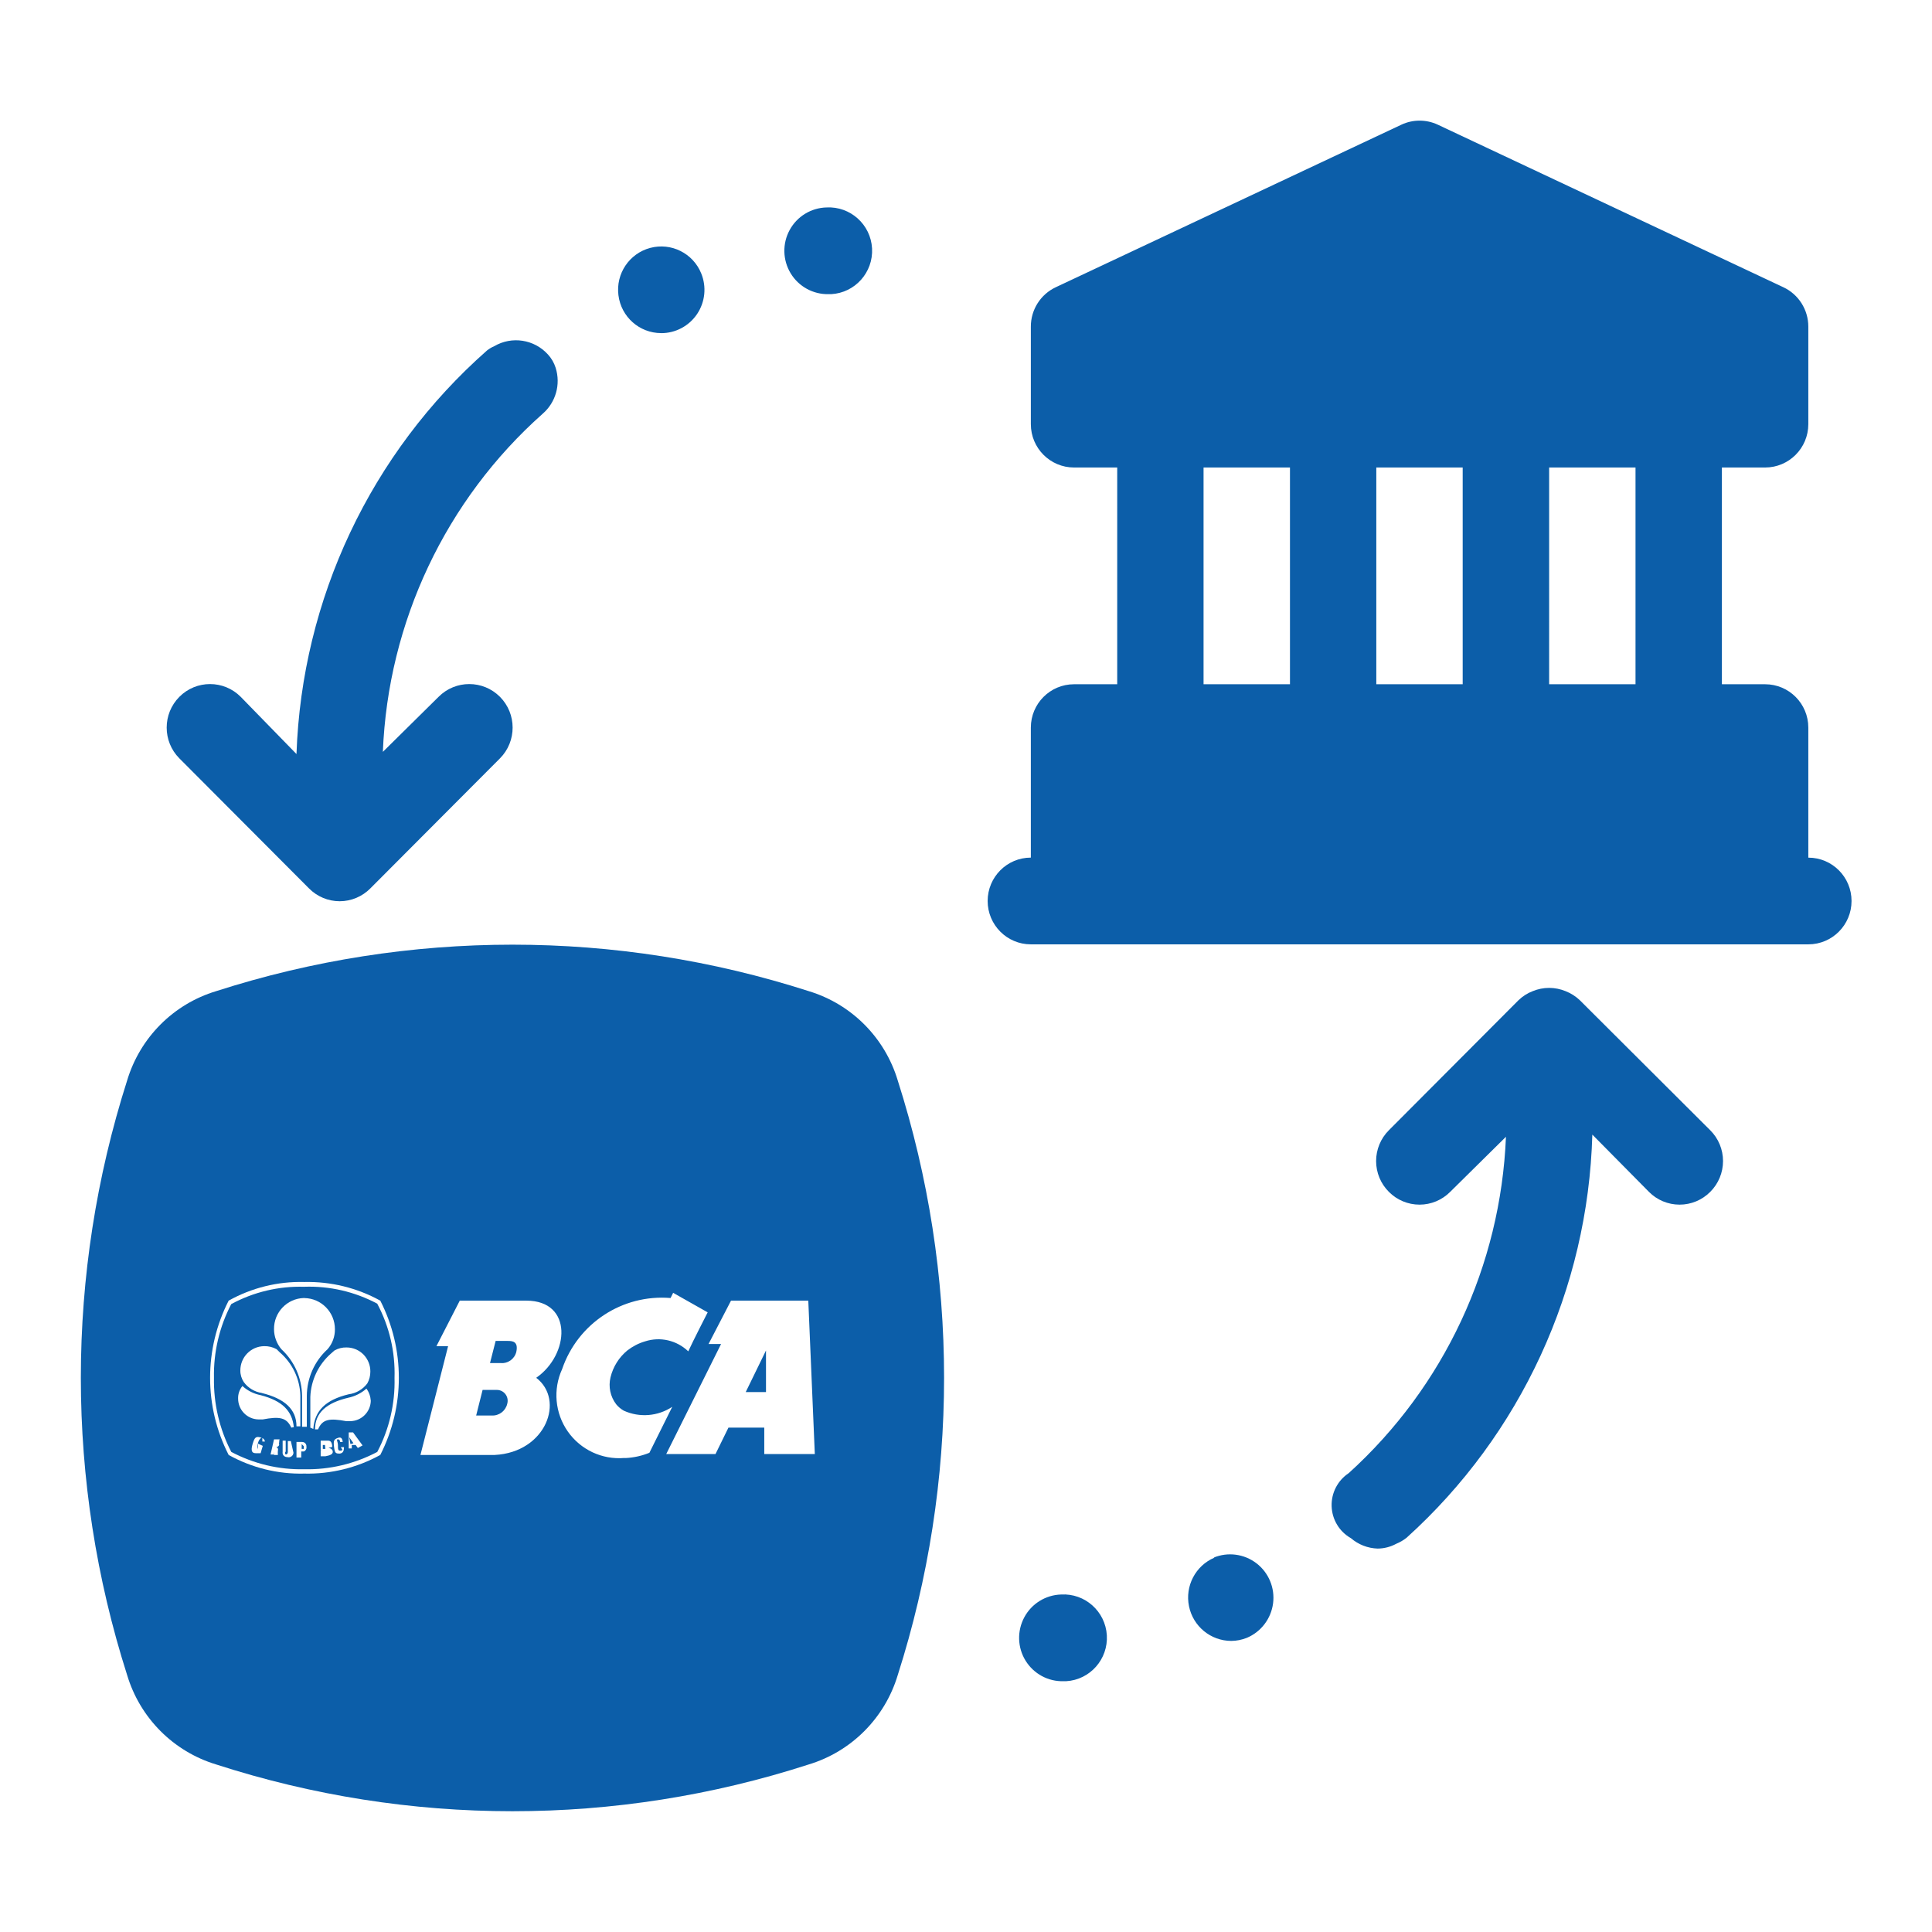
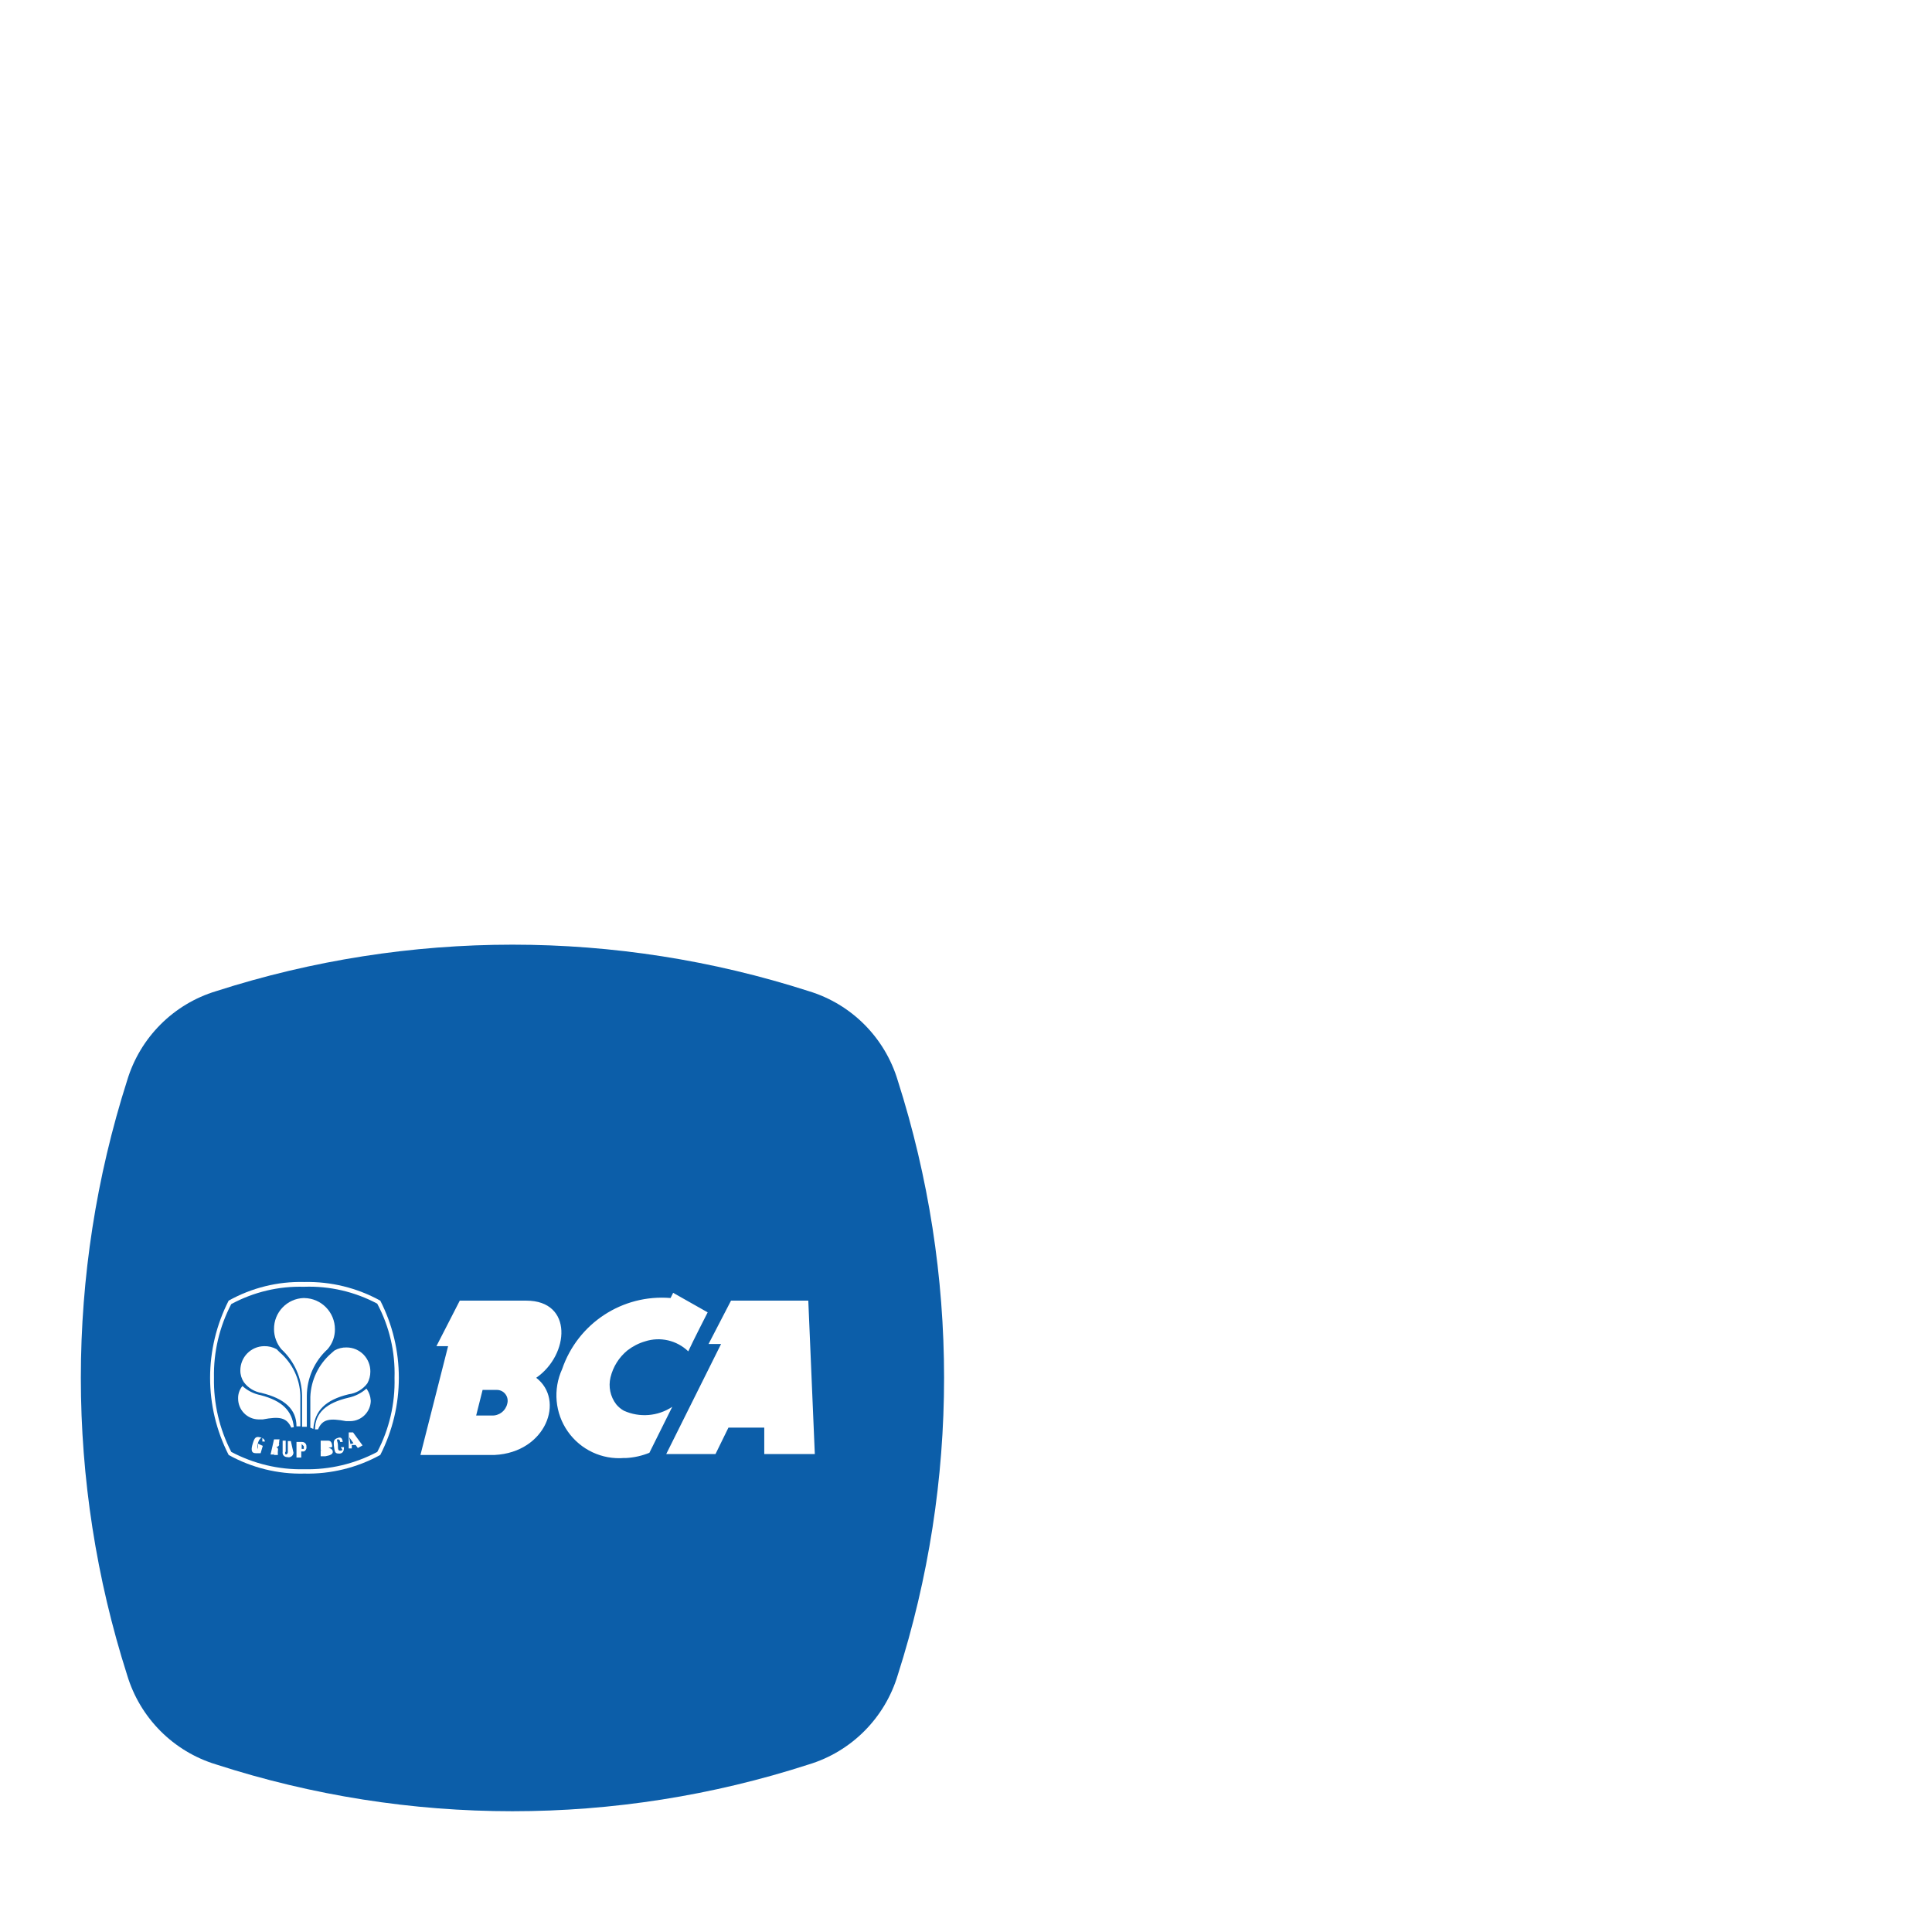
<svg xmlns="http://www.w3.org/2000/svg" width="48" height="48" viewBox="0 0 48 48">
  <g fill="none" fill-rule="evenodd">
    <g>
      <g>
-         <path d="M0 0H48V48H0z" transform="translate(-49 -171) translate(49 171)" />
        <g fill="#0C5EA9" fill-rule="nonzero">
          <g>
-             <path d="M42.927 18.308v-3.231c0-.595-.48-1.077-1.073-1.077H40.78V8.615h1.074c.592 0 1.073-.482 1.073-1.077V5.115c0-.42-.242-.803-.623-.98L33.72.097c-.286-.133-.616-.133-.901 0l-8.586 4.038c-.38.177-.623.56-.622.98v2.423c0 .595.48 1.077 1.073 1.077h1.073V14h-1.073c-.593 0-1.073.482-1.073 1.077v3.23c-.593 0-1.073.483-1.073 1.078 0 .594.48 1.077 1.073 1.077h19.317c.593 0 1.073-.483 1.073-1.077 0-.595-.48-1.077-1.073-1.077zM34.34 8.615V14h-2.146V8.615h2.146zM38.634 14h-2.146V8.615h2.146V14zM27.902 8.615h2.147V14h-2.147V8.615zM18.587 4.308h.065c.592-.033 1.046-.542 1.014-1.136-.033-.595-.54-1.05-1.132-1.018-.384.01-.733.224-.916.562-.184.338-.173.748.027 1.077.2.328.559.524.942.515zM14.423 5.277c.36.002.695-.177.896-.475.2-.299.239-.678.102-1.011-.204-.5-.746-.77-1.266-.632s-.859.641-.79 1.177c.067.536.52.938 1.058.94zM5.677 19.072c.202.204.476.319.762.319.286 0 .56-.115.762-.319l3.22-3.23c.42-.423.42-1.107 0-1.53-.421-.422-1.104-.422-1.524 0L7.512 15.68c.128-3.226 1.562-6.26 3.97-8.4.326-.282.453-.73.323-1.142-.039-.124-.105-.238-.193-.333-.34-.374-.895-.46-1.331-.205-.065.028-.127.064-.182.108C7.212 8.253 5.5 11.88 5.366 15.734L3.98 14.312c-.42-.422-1.103-.422-1.523 0-.421.423-.421 1.107 0 1.53l3.22 3.23zM28.17 35.7c-.468.2-.732.704-.63 1.205.101.501.54.862 1.05.863.132-.001.263-.027.386-.076.354-.148.603-.475.653-.857.05-.382-.108-.762-.413-.996-.306-.234-.712-.287-1.067-.139h.022zM24.361 36.615c-.383.012-.732.228-.913.567-.182.339-.17.75.032 1.077.202.327.562.522.945.51h.065c.592-.035 1.044-.547 1.009-1.141-.036-.595-.545-1.048-1.138-1.013zM37.25 21.85c-.102-.097-.223-.174-.354-.225-.262-.108-.555-.108-.816 0-.132.05-.252.128-.354.226l-3.22 3.23c-.203.203-.317.478-.317.765 0 .287.114.563.317.765.202.204.476.318.762.318.286 0 .56-.114.762-.318l1.385-1.368c-.13 3.2-1.538 6.212-3.907 8.357-.274.182-.435.493-.424.823.011.33.192.63.478.792.186.16.42.251.665.259.161-.001.32-.042.462-.119.092-.038.179-.088.257-.15 2.84-2.564 4.508-6.184 4.615-10.016l1.406 1.422c.201.204.476.318.762.318.286 0 .56-.114.762-.318.203-.202.317-.478.317-.765 0-.287-.114-.562-.317-.764L37.25 21.85zM4.797 32.803V32.846v-.043zM6.074 32.9H6.02v.097h.065s-.01-.054-.01-.097zM17.031 31.586L17.031 30.552 16.527 31.586zM10.614 30.315h-.3l-.14.55h.268c.18.015.344-.104.386-.28.054-.259-.096-.27-.214-.27z" transform="translate(-49 -171) translate(49 171) translate(2 3)" />
            <path d="M18.094 21.625c-4.788-1.54-9.936-1.54-14.724 0-1.061.32-1.891 1.153-2.211 2.218-1.534 4.805-1.534 9.97 0 14.775.32 1.065 1.15 1.898 2.21 2.219 4.787 1.55 9.938 1.55 14.725 0 1.06-.321 1.89-1.154 2.21-2.219 1.535-4.804 1.535-9.97 0-14.775-.32-1.065-1.15-1.897-2.21-2.218zM7.448 33.148c-.578.318-1.23.478-1.889.463-.656.016-1.304-.144-1.878-.463-.615-1.204-.615-2.63 0-3.834.574-.32 1.222-.48 1.878-.463.66-.015 1.31.144 1.889.463.615 1.203.615 2.63 0 3.834zm2.844 0H8.446l.687-2.703h-.29l.58-1.131h1.652c1.17 0 1.073 1.346.247 1.917.719.549.247 1.852-1.03 1.917zm3.22.075c-.552.047-1.087-.204-1.405-.658-.319-.455-.372-1.045-.141-1.55.389-1.138 1.499-1.865 2.694-1.766l.064-.129.858.485s-.375.732-.482.969c-.286-.275-.698-.37-1.074-.248-.16.047-.308.124-.44.226-.208.171-.355.406-.418.668-.056.232-.005.477.14.668.053.065.119.12.192.161.391.176.844.14 1.202-.097l-.568 1.142c-.185.075-.38.119-.58.13h-.043zm3.476-.097v-.657h-.89l-.322.657h-1.224l1.363-2.735h-.311l.558-1.077h1.92l.162 3.812h-1.256z" transform="translate(-49 -171) translate(49 171) translate(2 3)" />
            <path d="M5.495 32.878v.119h.053v-.065l-.053-.054zM10.335 31.532H9.99l-.16.636h.386c.182.01.345-.113.386-.291.024-.083.007-.173-.046-.241-.053-.069-.136-.107-.222-.104z" transform="translate(-49 -171) translate(49 171) translate(2 3)" />
            <path d="M5.559 28.97c-.632-.02-1.257.129-1.814.43-.294.564-.442 1.194-.429 1.83-.012.64.136 1.274.43 1.842.558.296 1.182.445 1.813.431.631.014 1.255-.135 1.814-.43.298-.567.446-1.202.429-1.842.02-.641-.128-1.276-.43-1.842-.557-.297-1.182-.442-1.813-.42zm0 .28c.423.005.762.35.762.775.002.182-.063.358-.182.495-.327.298-.514.72-.516 1.163v.765h-.118v-.765c-.004-.442-.19-.863-.515-1.163-.116-.139-.181-.314-.182-.495-.006-.419.324-.764.74-.776h.011zm-.966 3.564h-.075v-.086c0-.022-.075 0-.107.118-.032.119 0 .14 0 .162V32.868l.118.054-.054.183h-.118c-.129 0-.118-.108-.075-.248s.075-.183.204-.14c.05.008.088.047.096.097h.011zm.344.064c0 .022-.009.043-.026.056-.017.013-.04.016-.06.01.02.004.038.017.048.036.01.018.012.04.005.06-.003.036-.003.072 0 .108h-.096c-.006-.025-.006-.05 0-.076v-.097.162h-.086l.086-.377h.15c-.032 0-.01.054-.032.118h.01zm.354.216c-.002.036-.02.069-.05.09-.029.021-.066.027-.1.018-.086 0-.13-.065-.119-.13v-.28h.076v.27c-.02.02-.02.054 0 .075 0 0 .053 0 .053-.065v-.269h.075l.065.29zm-.054-.625c-.118-.258-.3-.28-.708-.204H4.42c-.28-.006-.504-.236-.504-.517-.004-.114.035-.225.107-.313.127.116.283.194.451.227.537.14.784.387.826.796l-.064.011zm-.73-.861c-.18-.026-.342-.123-.45-.27-.057-.086-.087-.187-.086-.29 0-.33.262-.598.59-.603.109-.003.216.023.311.075l.075.075c.316.27.503.662.515 1.077v.765h-.096c0-.42-.29-.69-.87-.83h.011zm1.073 1.454h-.096v.15h-.118v-.387h.14c.03 0 .059.012.08.035.02.022.03.053.027.083.009.05-.018.1-.065.119h.032zm.13-.593v-.764c.016-.415.202-.805.514-1.077l.086-.076c.092-.052.196-.078.3-.075.16 0 .31.064.422.177.11.114.172.267.169.426 0 .102-.026.202-.075.29-.112.15-.278.246-.462.27-.58.14-.847.41-.88.862l-.075-.033zm.407.711h-.15v-.388h.15c.064 0 .107 0 .129.086.021.087 0 .076-.065.087-.064.01.076 0 .086.097.011.096-.15.107-.182.118h.032zm.354-.065c-.129 0-.15 0-.171-.161-.022-.162 0-.194.085-.226.086-.033.118 0 .13.097H6.45s0-.065-.054-.065 0 .054 0 .15c0 .098 0 .14.075.13.075-.01 0-.054 0-.086h.075c0 .108-.032.15-.107.161h.032zm.419-.14l-.054-.075H6.74v.086h-.076v-.398h.108l.236.323-.118.064zm-.183-.667H6.6c-.408-.076-.59-.054-.698.204h-.075c0-.409.28-.657.827-.786.167-.035.322-.113.45-.226.064.088.101.193.108.302-.006.277-.229.5-.505.506z" transform="translate(-49 -171) translate(49 171) translate(2 3)" />
            <path d="M5.988 33.018V33.072c0-.064 0-.054-.064 0l.064-.054zM6.707 32.878L6.782 32.857 6.675 32.706z" transform="translate(-49 -171) translate(49 171) translate(2 3)" />
          </g>
        </g>
      </g>
    </g>
  </g>
</svg>